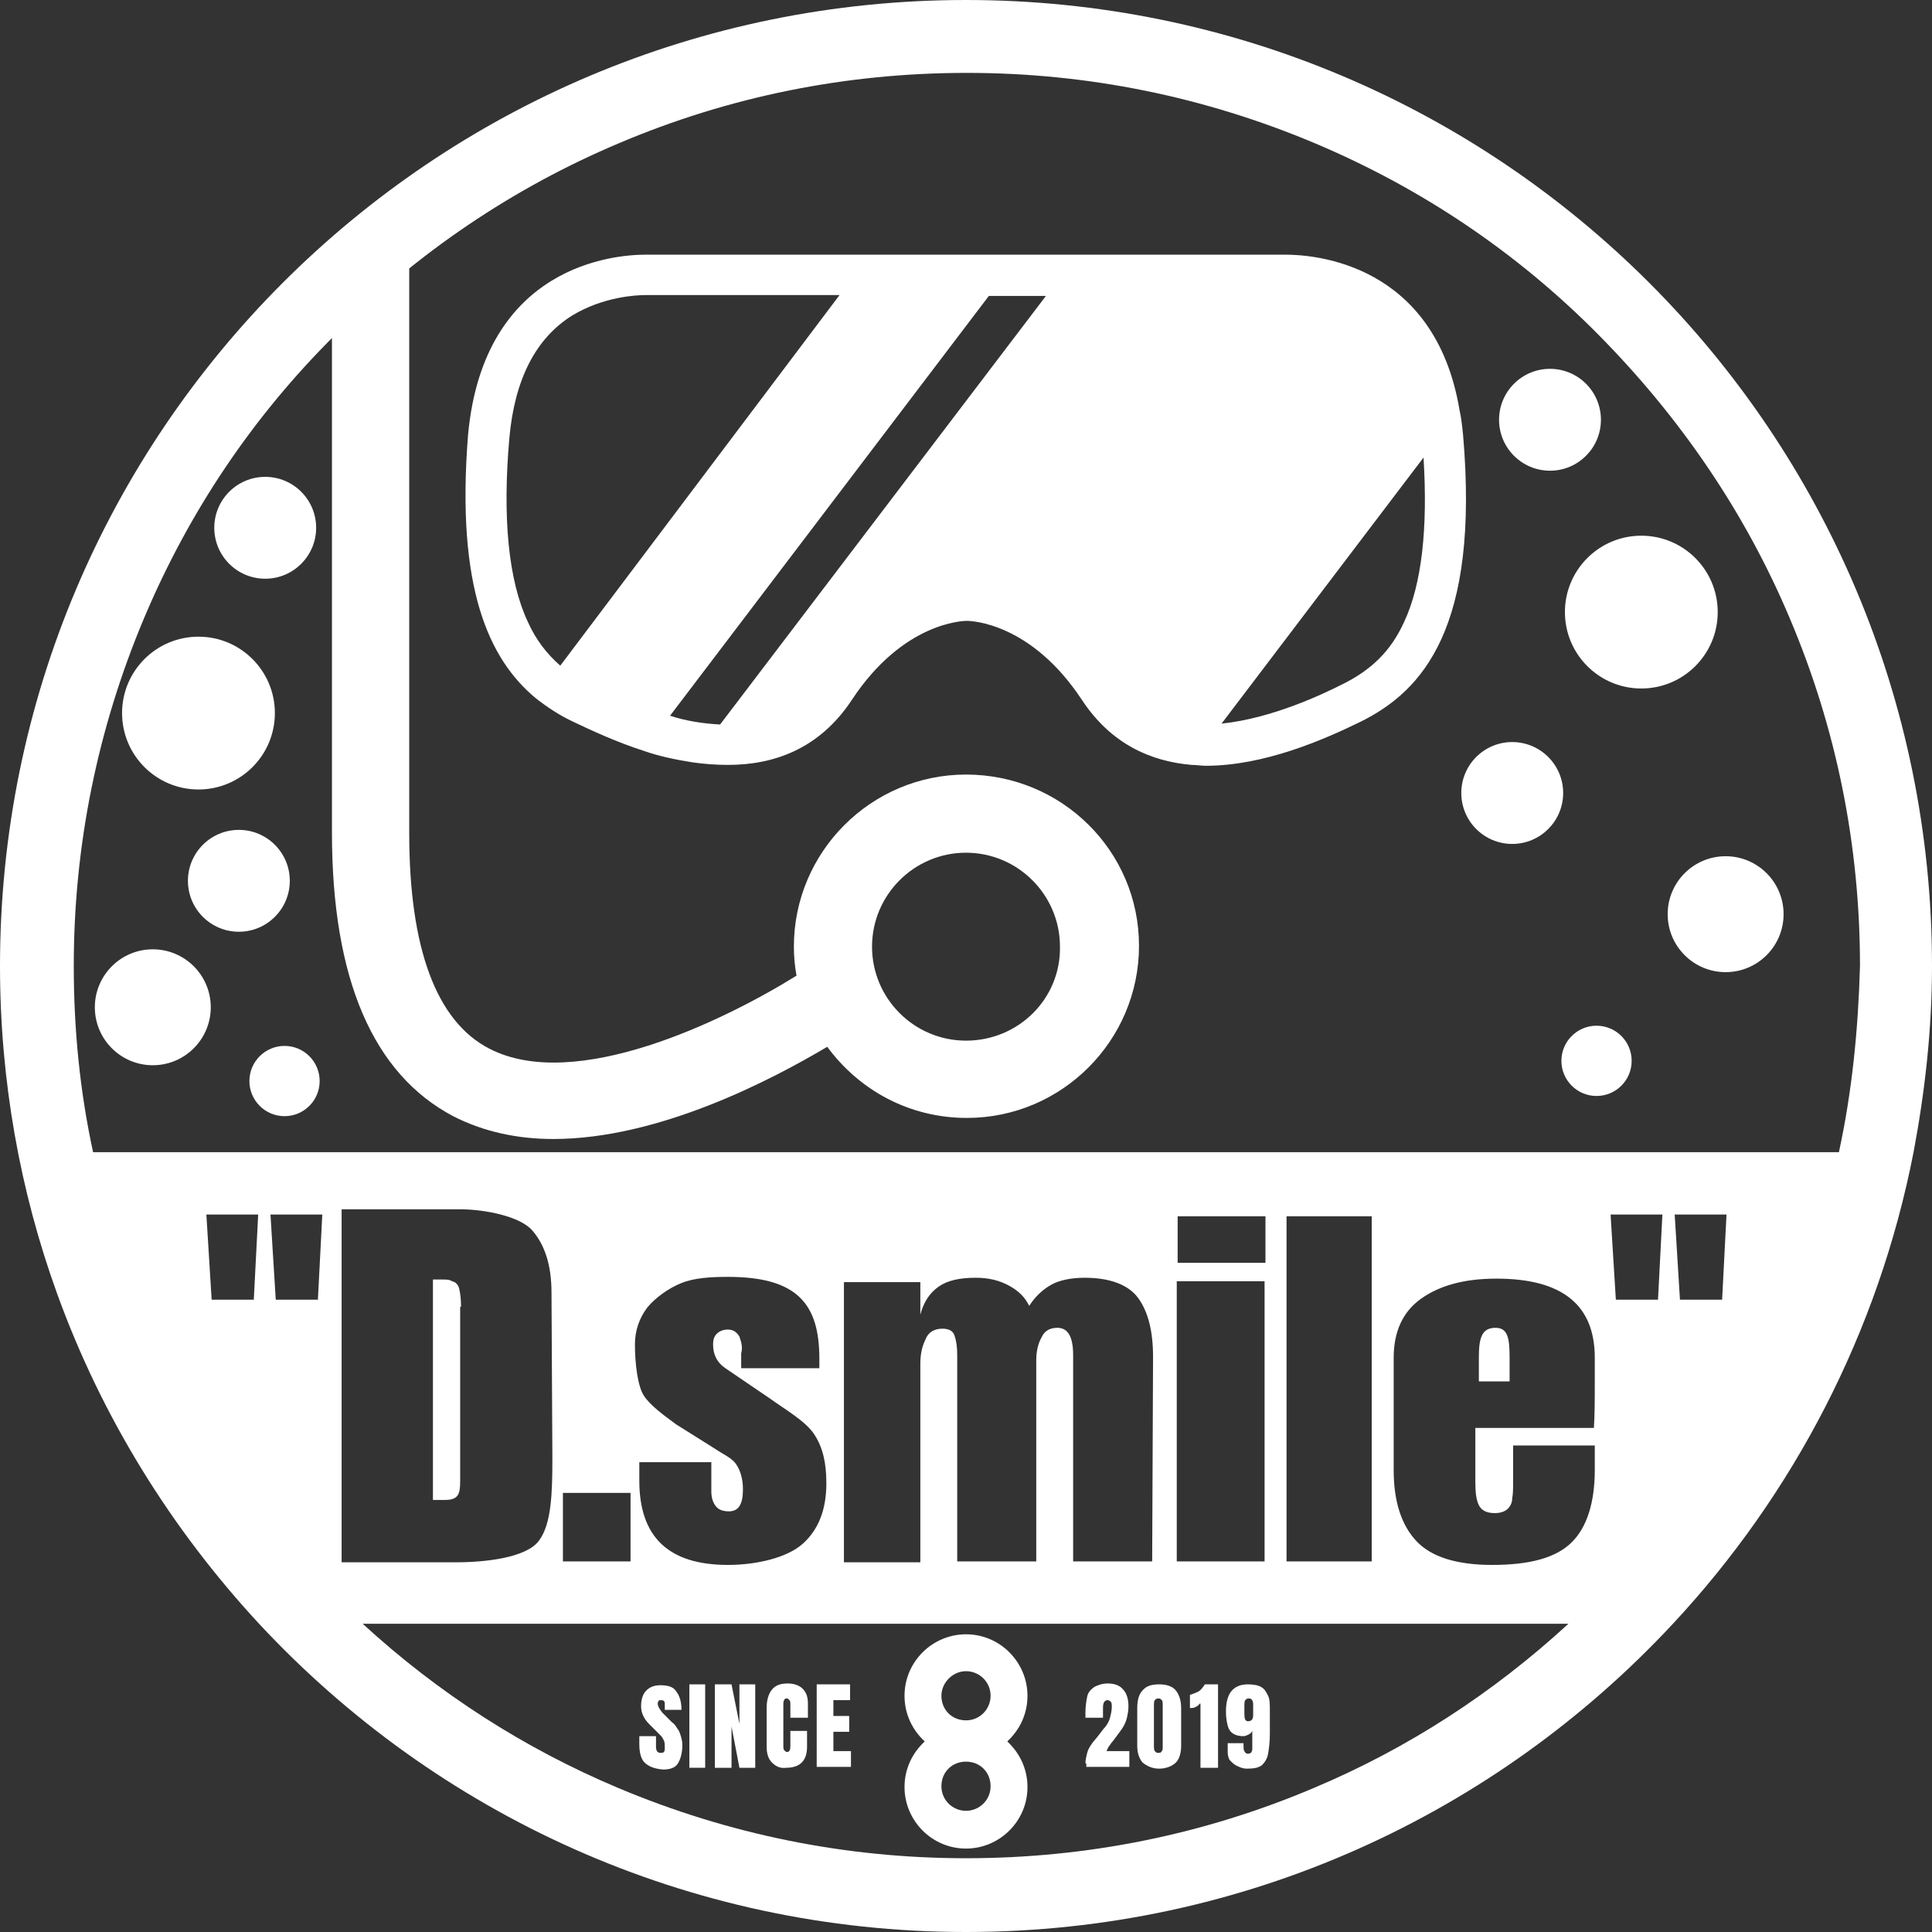
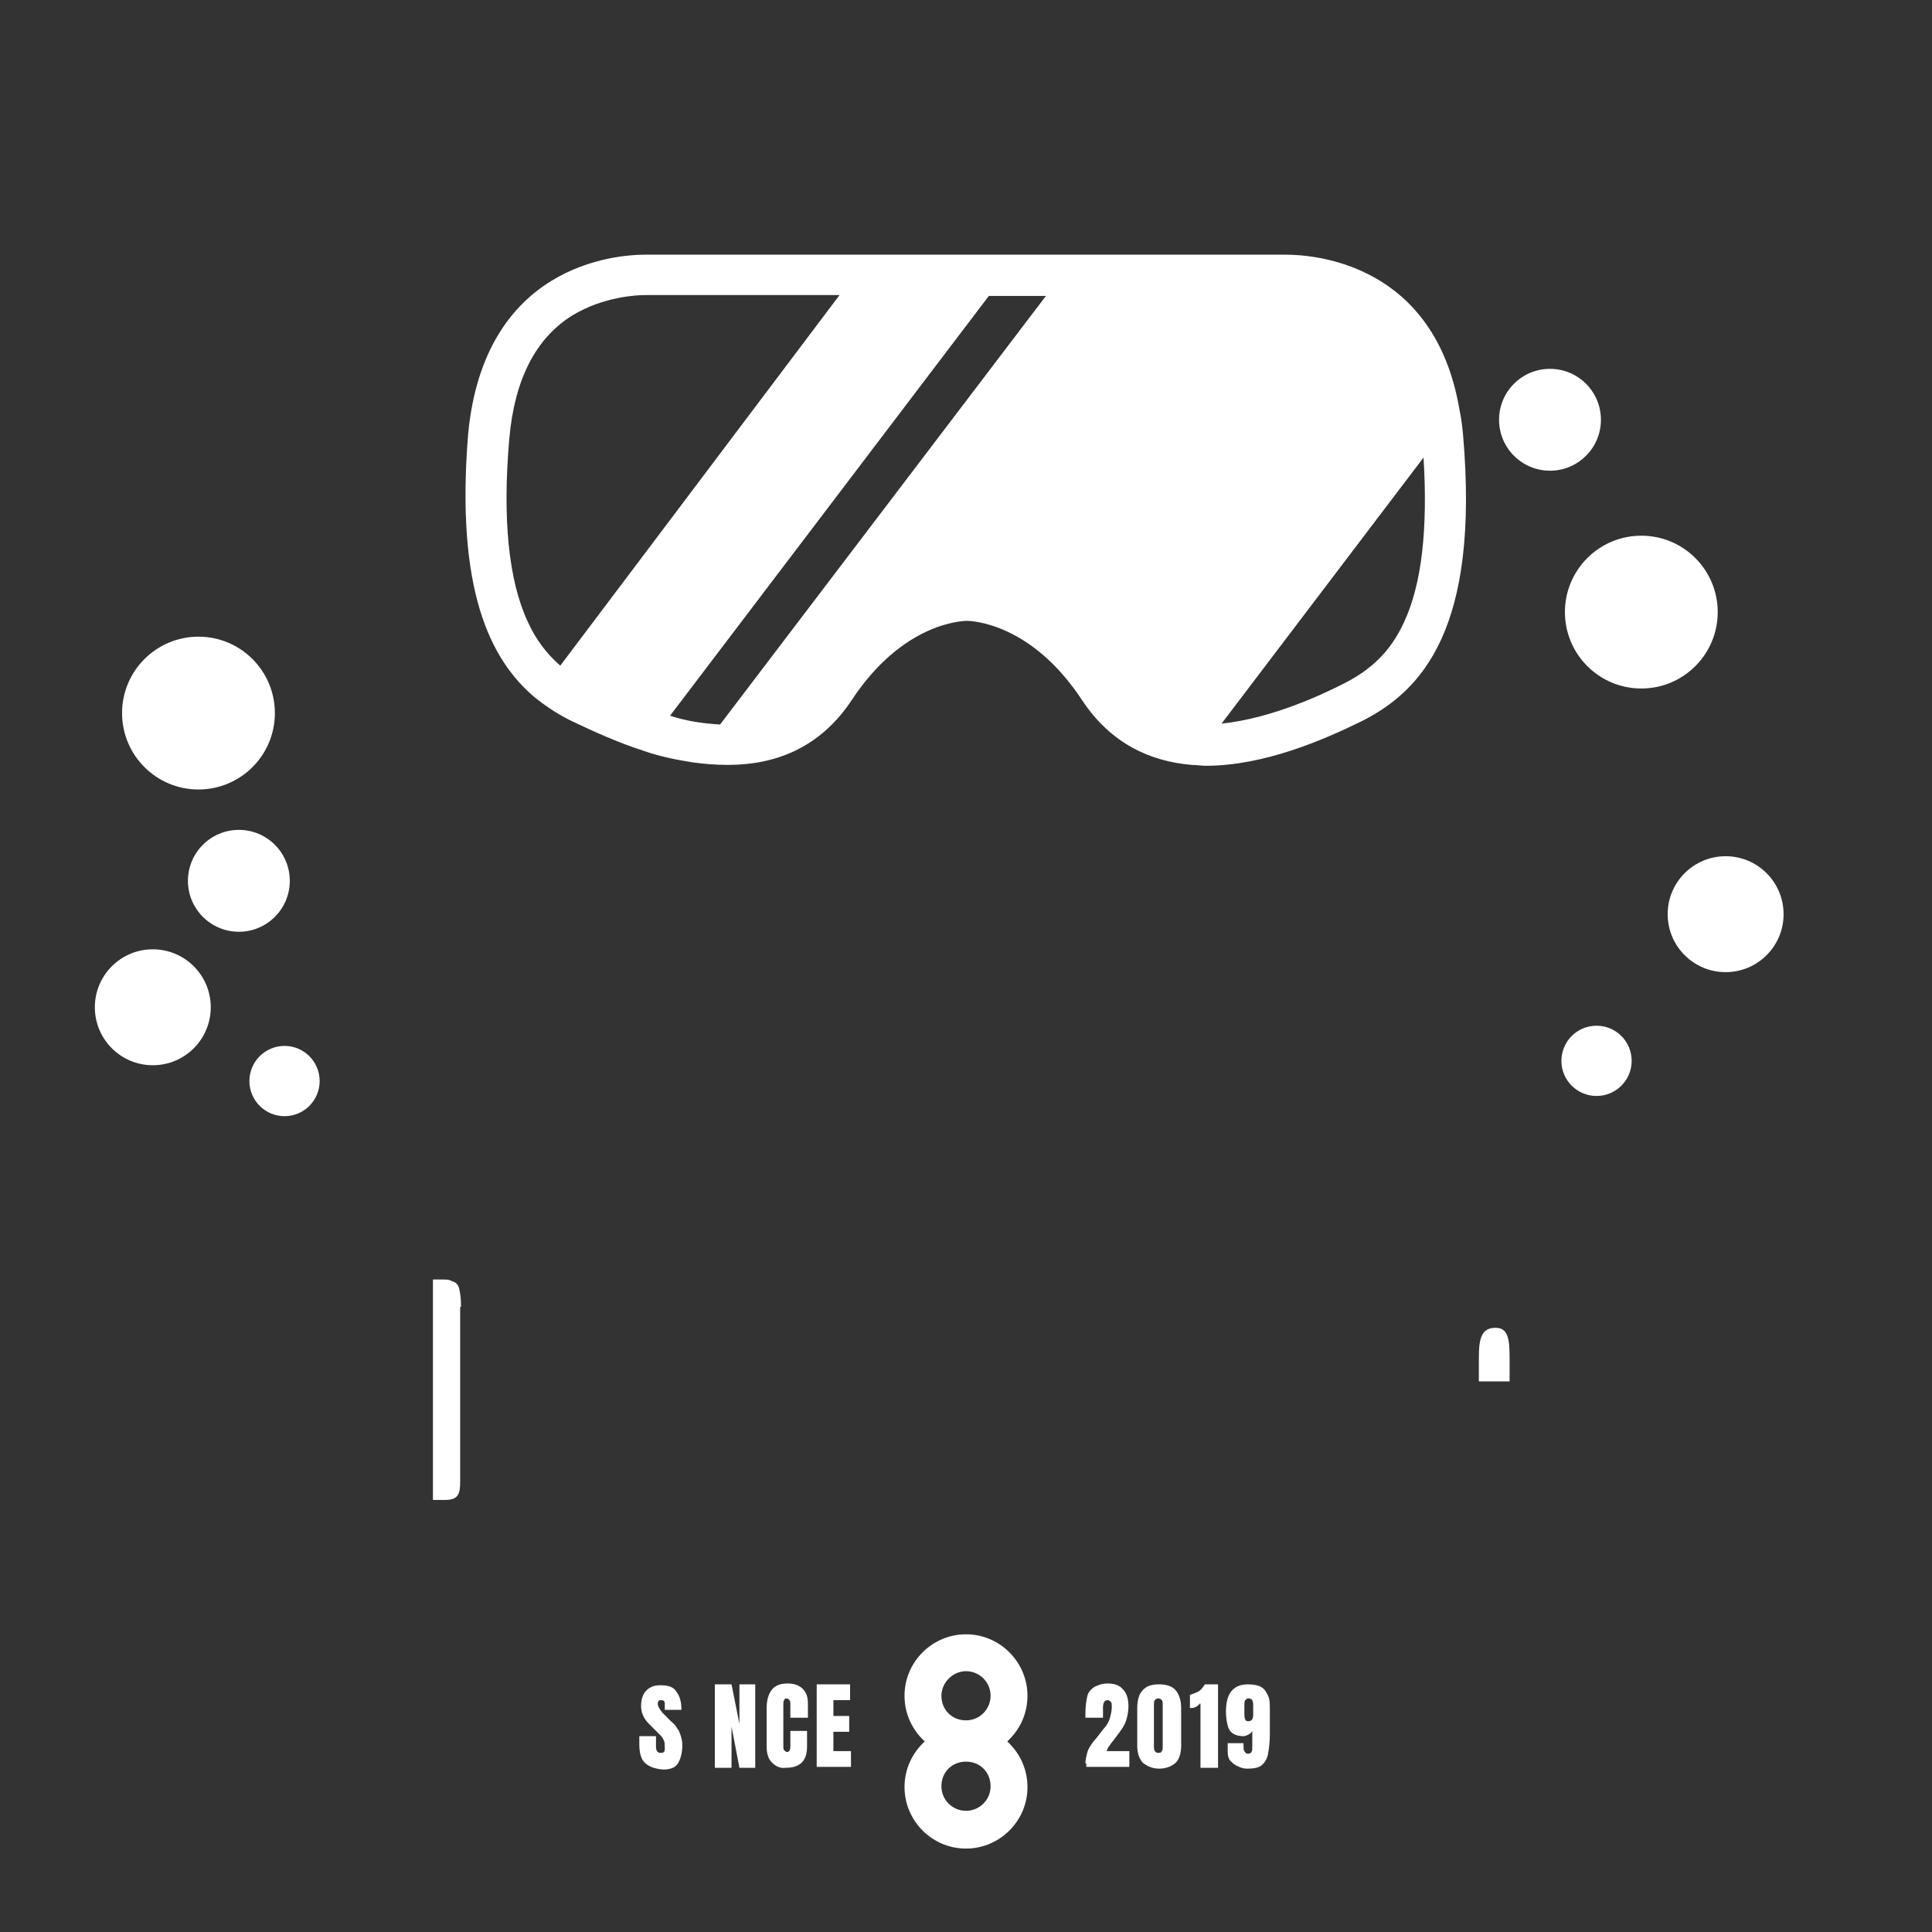
<svg xmlns="http://www.w3.org/2000/svg" version="1.1" id="レイヤー_1" x="0px" y="0px" width="220px" height="220px" viewBox="0 0 220 220" style="enable-background:new 0 0 220 220;" xml:space="preserve">
  <rect x="0" y="0" width="220" height="220" fill="#333333" stroke="none" />
  <style type="text/css">
	.st0{fill:#FFFFFF;}
	.st1{fill:none;}
</style>
  <g>
    <g>
      <path class="st0" d="M166.6,49.5c-0.1-1-0.2-1.9-0.4-2.8C163.4,30,149.7,29,146.4,29c-0.4,0-0.7,0-0.7,0h-23.2h-6.5H110H99.2h-25    c0,0-0.2,0-0.7,0c-3.4,0-18.4,1.1-20.2,20.5C51.9,67,55.7,75.1,61,79.5c1.4,1.1,2.8,2,4.3,2.7c2.1,1,4.9,2.3,8,3.3    c1.7,0.6,3.6,1,5.5,1.3c1.4,0.2,2.7,0.3,4.1,0.3c5.2,0,10.4-1.8,14.1-7.4c5.8-8.8,12.6-9,13.1-9c0,0,0,0,0,0s0,0,0,0    c0.5,0,7.3,0.2,13.1,9c3.3,5,7.8,7,12.5,7.4c0.5,0,1.1,0.1,1.6,0.1c6.7,0,13.5-3,17.6-5C162,78.7,168.5,71.5,166.6,49.5z     M60.1,70.8c-2.2-4.7-2.9-11.8-2.1-20.9c0.6-6.7,3-11.4,7.2-14c3.5-2.1,7.2-2.3,8.3-2.3c0.2,0,0.3,0,0.4,0l0.1,0h0.2h21.4    L63.8,75.8C62.2,74.4,61,72.8,60.1,70.8z M76.3,81.5l36.3-47.8h6.5L82,82.5C80.1,82.4,78.1,82.1,76.3,81.5z M159.9,70.8    c-1.5,3.3-3.7,5.5-7.2,7.2c-2,1-7.8,3.8-13.6,4.4l23-30.3C162.6,60.2,161.9,66.5,159.9,70.8z" />
    </g>
-     <path class="st0" d="M110,88.2c-10.8,0-19.6,8.8-19.6,19.6c0,1.1,0.1,2.2,0.3,3.3c-8.2,5.1-25.2,13.4-35,8.3   c-6-3.1-9.1-11.4-9.1-24.5V29.9h-8.8v64.9c0,16.7,4.7,27.5,13.8,32.3c3.5,1.8,7.4,2.6,11.4,2.6c12,0,24.8-6.7,31.2-10.5   c3.6,4.9,9.3,8.1,15.9,8.1c10.8,0,19.6-8.8,19.6-19.6S120.9,88.2,110,88.2z M110,118.5c-5.9,0-10.7-4.8-10.7-10.7   c0-5.9,4.8-10.7,10.7-10.7c5.9,0,10.7,4.8,10.7,10.7C120.8,113.7,116,118.5,110,118.5z" />
    <circle class="st0" cx="22.6" cy="81.2" r="8.7" />
    <circle class="st0" cx="186.9" cy="69.7" r="8.7" />
-     <circle class="st0" cx="30.2" cy="60.1" r="5.8" />
    <circle class="st0" cx="176.5" cy="47.8" r="5.8" />
    <circle class="st0" cx="27.2" cy="100.3" r="5.8" />
-     <circle class="st0" cx="172.2" cy="90.3" r="5.8" />
    <circle class="st0" cx="32.4" cy="123.1" r="4" />
    <circle class="st0" cx="181.8" cy="120.8" r="4" />
    <circle class="st0" cx="17.4" cy="114.7" r="6.6" />
    <circle class="st0" cx="196.5" cy="104.1" r="6.6" />
    <g>
      <path class="st0" d="M73.4,200.7c-0.4-0.4-0.6-1.1-0.6-2.1v-0.9h1.9v1.2c0,0.5,0.2,0.7,0.5,0.7c0.2,0,0.3,0,0.4-0.1    c0.1-0.1,0.1-0.3,0.1-0.5c0-0.3,0-0.6-0.1-0.8c-0.1-0.2-0.2-0.4-0.3-0.5c-0.1-0.1-0.3-0.3-0.6-0.6l-0.8-0.8    c-0.6-0.6-0.9-1.3-0.9-2c0-0.8,0.2-1.4,0.6-1.8c0.4-0.4,0.9-0.6,1.6-0.6c0.9,0,1.5,0.2,1.8,0.7c0.4,0.5,0.6,1.2,0.6,2.1h-1.9    l0-0.7c0-0.1,0-0.2-0.1-0.3c-0.1-0.1-0.2-0.1-0.3-0.1c-0.1,0-0.3,0-0.3,0.1c-0.1,0.1-0.1,0.2-0.1,0.3c0,0.3,0.2,0.6,0.5,1l1.1,1.1    c0.3,0.2,0.5,0.5,0.6,0.7c0.2,0.2,0.3,0.5,0.4,0.8c0.1,0.3,0.2,0.7,0.2,1.1c0,0.9-0.2,1.6-0.5,2.1c-0.3,0.5-0.9,0.7-1.7,0.7    C74.4,201.4,73.8,201.1,73.4,200.7z" />
-       <path class="st0" d="M78.5,201.3v-9.5h1.8v9.5H78.5z" />
      <path class="st0" d="M81.4,201.3v-9.5h1.9l0.9,4.5v-4.5h1.8v9.5h-1.8l-0.9-4.7v4.7H81.4z" />
      <path class="st0" d="M87.9,200.7c-0.4-0.4-0.6-1-0.6-1.8v-4.4c0-0.9,0.2-1.6,0.6-2.1c0.4-0.5,1-0.7,1.8-0.7c0.7,0,1.3,0.2,1.7,0.6    c0.4,0.4,0.6,0.9,0.6,1.7v1.6H90v-1.4c0-0.3,0-0.5-0.1-0.6c-0.1-0.1-0.2-0.2-0.3-0.2c-0.2,0-0.3,0.1-0.3,0.2    c-0.1,0.1-0.1,0.3-0.1,0.5v4.7c0,0.2,0,0.4,0.1,0.5c0.1,0.1,0.2,0.2,0.3,0.2c0.3,0,0.4-0.2,0.4-0.7v-1.7h1.9v1.8    c0,1.6-0.8,2.4-2.4,2.4C88.8,201.4,88.3,201.1,87.9,200.7z" />
      <path class="st0" d="M93,201.3v-9.5h3.8v1.8h-1.9v1.8h1.8v1.8h-1.8v2.2h2v1.8H93z" />
    </g>
    <g>
      <path class="st0" d="M123.6,200.8c0-0.4,0.1-0.8,0.2-1.2c0.1-0.4,0.3-0.7,0.5-1c0.2-0.3,0.5-0.6,0.8-1c0.3-0.4,0.6-0.8,0.8-1    c0.2-0.3,0.4-0.6,0.5-1c0.1-0.4,0.2-0.8,0.2-1.2c0-0.3,0-0.5-0.1-0.6c-0.1-0.1-0.2-0.2-0.4-0.2c-0.3,0-0.5,0.3-0.5,0.8v1.2h-2    l0-0.6c0-0.7,0.1-1.3,0.2-1.8c0.1-0.5,0.4-0.8,0.8-1.1c0.4-0.2,0.9-0.4,1.5-0.4c0.8,0,1.4,0.2,1.8,0.7c0.4,0.4,0.6,1.1,0.6,1.9    c0,0.5-0.1,1-0.2,1.4c-0.1,0.4-0.3,0.8-0.5,1.1c-0.2,0.3-0.5,0.7-0.8,1.1c-0.2,0.3-0.5,0.6-0.6,0.8c-0.2,0.2-0.3,0.5-0.4,0.7h2.6    v1.8h-4.9V200.8z" />
      <path class="st0" d="M130.1,200.7c-0.4-0.5-0.6-1.1-0.6-1.9v-4.3c0-0.9,0.2-1.6,0.6-2c0.4-0.5,1-0.7,1.9-0.7    c0.8,0,1.5,0.2,1.9,0.7c0.4,0.5,0.6,1.2,0.6,2v4.3c0,0.8-0.2,1.5-0.6,1.9c-0.4,0.4-1.1,0.7-1.9,0.7    C131.2,201.4,130.6,201.1,130.1,200.7z M132.3,199.4c0.1-0.1,0.1-0.3,0.1-0.5v-4.7c0-0.3,0-0.5-0.1-0.6c-0.1-0.1-0.2-0.2-0.4-0.2    c-0.2,0-0.3,0.1-0.4,0.2c-0.1,0.1-0.1,0.4-0.1,0.6v4.7c0,0.2,0,0.3,0.1,0.5c0.1,0.1,0.2,0.2,0.3,0.2    C132.1,199.6,132.2,199.6,132.3,199.4z" />
      <path class="st0" d="M136.6,194c-0.1,0.2-0.3,0.3-0.5,0.4c-0.2,0.1-0.4,0.1-0.6,0.1V193c0.3-0.1,0.6-0.2,1-0.4    c0.3-0.2,0.5-0.5,0.7-0.8h1.5v9.5h-2V194z" />
      <path class="st0" d="M140.9,201.1c-0.3-0.1-0.6-0.4-0.8-0.6s-0.3-0.6-0.3-1v-1h1.8v0.2c0,0.3,0,0.6,0.1,0.7    c0.1,0.2,0.2,0.3,0.4,0.3c0.2,0,0.4-0.1,0.4-0.2c0.1-0.1,0.1-0.3,0.1-0.5v-1.9c-0.1,0.2-0.2,0.3-0.4,0.4c-0.2,0.1-0.4,0.2-0.6,0.2    c-0.5,0-0.9-0.1-1.2-0.3c-0.3-0.2-0.5-0.5-0.6-0.9c-0.1-0.4-0.2-0.9-0.2-1.6c0-1,0.2-1.8,0.6-2.3c0.4-0.5,1-0.8,1.9-0.8    c0.6,0,1.2,0.1,1.5,0.3c0.4,0.2,0.6,0.6,0.8,1c0.2,0.4,0.2,1,0.2,1.7v2.6c0,1-0.1,1.7-0.2,2.3c-0.1,0.6-0.4,1-0.7,1.3    c-0.4,0.3-0.9,0.4-1.7,0.4C141.6,201.4,141.3,201.3,140.9,201.1z M142.7,195.3v-1.2c0-0.5-0.2-0.7-0.5-0.7c-0.2,0-0.3,0.1-0.4,0.2    s-0.1,0.4-0.1,0.8v0.8c0,0.5,0.1,0.8,0.4,0.8C142.5,196,142.7,195.8,142.7,195.3z" />
    </g>
    <path class="st0" d="M114.7,198.3c1.4-1.3,2.3-3.1,2.3-5.2c0-3.8-3.1-7-7-7c-3.8,0-7,3.1-7,7c0,2.1,0.9,3.9,2.3,5.2   c-1.4,1.3-2.3,3.1-2.3,5.2c0,3.8,3.1,7,7,7c3.8,0,7-3.1,7-7C117,201.4,116.1,199.6,114.7,198.3z M110,190.3c1.5,0,2.8,1.2,2.8,2.8   c0,1.5-1.2,2.8-2.8,2.8s-2.8-1.2-2.8-2.8C107.2,191.6,108.5,190.3,110,190.3z M110,206.2c-1.5,0-2.8-1.2-2.8-2.8s1.2-2.8,2.8-2.8   s2.8,1.2,2.8,2.8S111.5,206.2,110,206.2z" />
    <g>
      <path class="st1" d="M181.9,38.1c-9.3-9.3-20.2-16.7-32.3-21.8c-12.5-5.3-25.8-8-39.6-8c-13.7,0-27,2.7-39.6,8    c-12.1,5.1-23,12.4-32.3,21.8c-9.3,9.3-16.7,20.2-21.8,32.3c-5.3,12.5-8,25.8-8,39.6c0,7.2,0.7,14.3,2.2,21.2h198.8    c1.5-6.9,2.2-14,2.2-21.2c0-13.7-2.7-27-8-39.6C198.5,58.3,191.2,47.5,181.9,38.1z" />
      <path class="st1" d="M70.4,203.6c12.5,5.3,25.8,8,39.6,8c13.7,0,27-2.7,39.6-8c10.7-4.5,20.5-10.8,29.1-18.7H41.4    C50,192.8,59.7,199.1,70.4,203.6z" />
      <path class="st0" d="M170.3,151.2c-1.6,0-1.9,1.2-1.9,3.4v2.7h3.5v-2.7C171.9,152.4,171.7,151.2,170.3,151.2z" />
      <path class="st0" d="M52.5,148.8c0-0.9-0.1-1.6-0.2-2c-0.1-0.5-0.4-0.8-0.8-0.9c-0.4-0.2-0.5-0.2-1.3-0.2h-0.9v25.1h1.4    c1.5,0,1.7-0.7,1.7-2.1V148.8z" />
-       <path class="st0" d="M110,0C49.2,0,0,49.2,0,110c0,13.1,2.3,25.7,6.5,37.3c5.1,14.1,13,26.8,23,37.6C49.6,206.5,78.2,220,110,220    c31.8,0,60.4-13.5,80.5-35.1c13.7-14.7,23.4-33.2,27.4-53.7c1.3-6.9,2.1-14,2.1-21.2C220,49.2,170.8,0,110,0z M28.9,148h-4.8    l-0.6-9.7h5.9L28.9,148z M36.2,148h-4.8l-0.6-9.7h5.9L36.2,148z M149.6,203.6c-12.5,5.3-25.8,8-39.6,8c-13.7,0-27-2.7-39.6-8    c-10.7-4.5-20.5-10.8-29.1-18.7h137.3C170,192.8,160.3,199.1,149.6,203.6z M38.9,177.8v-40.1h13.4c2.9,0,6.9,0.8,8.3,2.4    c1.4,1.6,2.2,3.9,2.2,7.1l0.1,18.8c0,4-0.1,7.5-1.5,9.4c-1.4,2-6.2,2.5-9.4,2.5H38.9z M64.1,177.8v-7.8h7.7v7.8H64.1z M84.2,152.2    c-0.3-0.5-0.7-0.8-1.3-0.8c-0.6,0-1,0.2-1.3,0.5c-0.3,0.3-0.4,0.7-0.4,1.2c0,1.2,0.5,2.1,1.4,2.7l5,3.4c1.8,1.3,4.1,2.6,5.1,4.1    c1,1.5,1.4,3.3,1.4,5.6c0,3-0.9,5.3-2.7,6.9c-1.8,1.6-5.3,2.4-8.5,2.4c-6.8,0-10.1-3.2-10.1-9.6l0-2.1H81l0,3.3    c0,0.8,0.2,1.3,0.5,1.7c0.3,0.4,0.8,0.6,1.5,0.6c1.1,0,1.6-0.8,1.6-2.5c0-1.2-0.3-2.2-0.8-2.9c-0.5-0.7-1.3-1-2.5-1.8l-4.3-2.7    c-1.5-1.1-3-2.2-3.7-3.3c-0.7-1.1-1-3.7-1-5.8c0-1.6,0.5-3,1.4-4.2c0.9-1.1,2.4-2.2,3.9-2.8c1.5-0.6,3.4-0.7,5.3-0.7    c7.9,0,10.4,3.1,10.4,9.3v1.1h-8.9v-1.7C84.6,153.4,84.4,152.8,84.2,152.2z M106.9,146.5c1-0.7,2.4-1,4.2-1c1.5,0,2.7,0.3,3.8,0.9    c1.1,0.6,1.8,1.3,2.3,2.3c0.7-1.1,1.6-1.9,2.5-2.4c0.9-0.5,2.2-0.8,3.8-0.8c2.9,0,5,0.8,6.1,2.3c1.1,1.5,1.7,3.7,1.7,6.7    l-0.1,23.3h-9v-23.5c0-2.1-0.6-3.1-1.8-3.1c-0.9,0-1.5,0.4-1.8,1.1c-0.4,0.7-0.6,1.6-0.6,2.6v22.9H109v-23.5    c0-0.9-0.1-1.6-0.3-2.2c-0.2-0.6-0.7-0.8-1.4-0.8c-0.9,0-1.6,0.4-1.9,1.2c-0.4,0.8-0.6,1.7-0.6,2.8v22.6h-8.7v-31.9h8.7v3.7    C105.2,148.2,105.9,147.2,106.9,146.5z M144,145.9v31.9h-10v-31.9H144z M134.1,143.8v-5.3h10v5.3H134.1z M146.5,177.8v-39.3h9.7    v39.3H146.5z M181.6,156.9c0,2.3,0,4.2-0.1,5.7H168v6.2c0,1.1,0.1,2,0.4,2.6c0.3,0.6,0.9,0.9,1.8,0.9c0.7,0,1.2-0.2,1.5-0.5    c0.3-0.3,0.5-0.7,0.5-1.2c0.1-0.5,0.1-1.1,0.1-2v-4h9.3v2.8c0,3.7-0.9,6.5-2.6,8.2c-1.8,1.8-4.8,2.6-9.1,2.6c-4,0-6.9-0.9-8.6-2.7    c-1.7-1.8-2.6-4.5-2.6-8.1v-12.8c0-2.9,1-5.2,3.1-6.7c2.1-1.5,4.9-2.3,8.6-2.3c7.5,0,11.2,3,11.2,9V156.9z M188.8,148h-4.8    l-0.6-9.7h5.9L188.8,148z M196.1,148h-4.8l-0.6-9.7h5.9L196.1,148z M209.4,131.2H10.6c-1.5-6.9-2.2-14-2.2-21.2    c0-13.7,2.7-27,8-39.6c5.1-12.1,12.4-23,21.8-32.3c9.3-9.3,20.2-16.7,32.3-21.8c12.5-5.3,25.8-8,39.6-8c13.7,0,27,2.7,39.6,8    c12.1,5.1,23,12.4,32.3,21.8s16.7,20.2,21.8,32.3c5.3,12.5,8,25.8,8,39.6C211.6,117.2,210.9,124.3,209.4,131.2z" />
    </g>
  </g>
</svg>